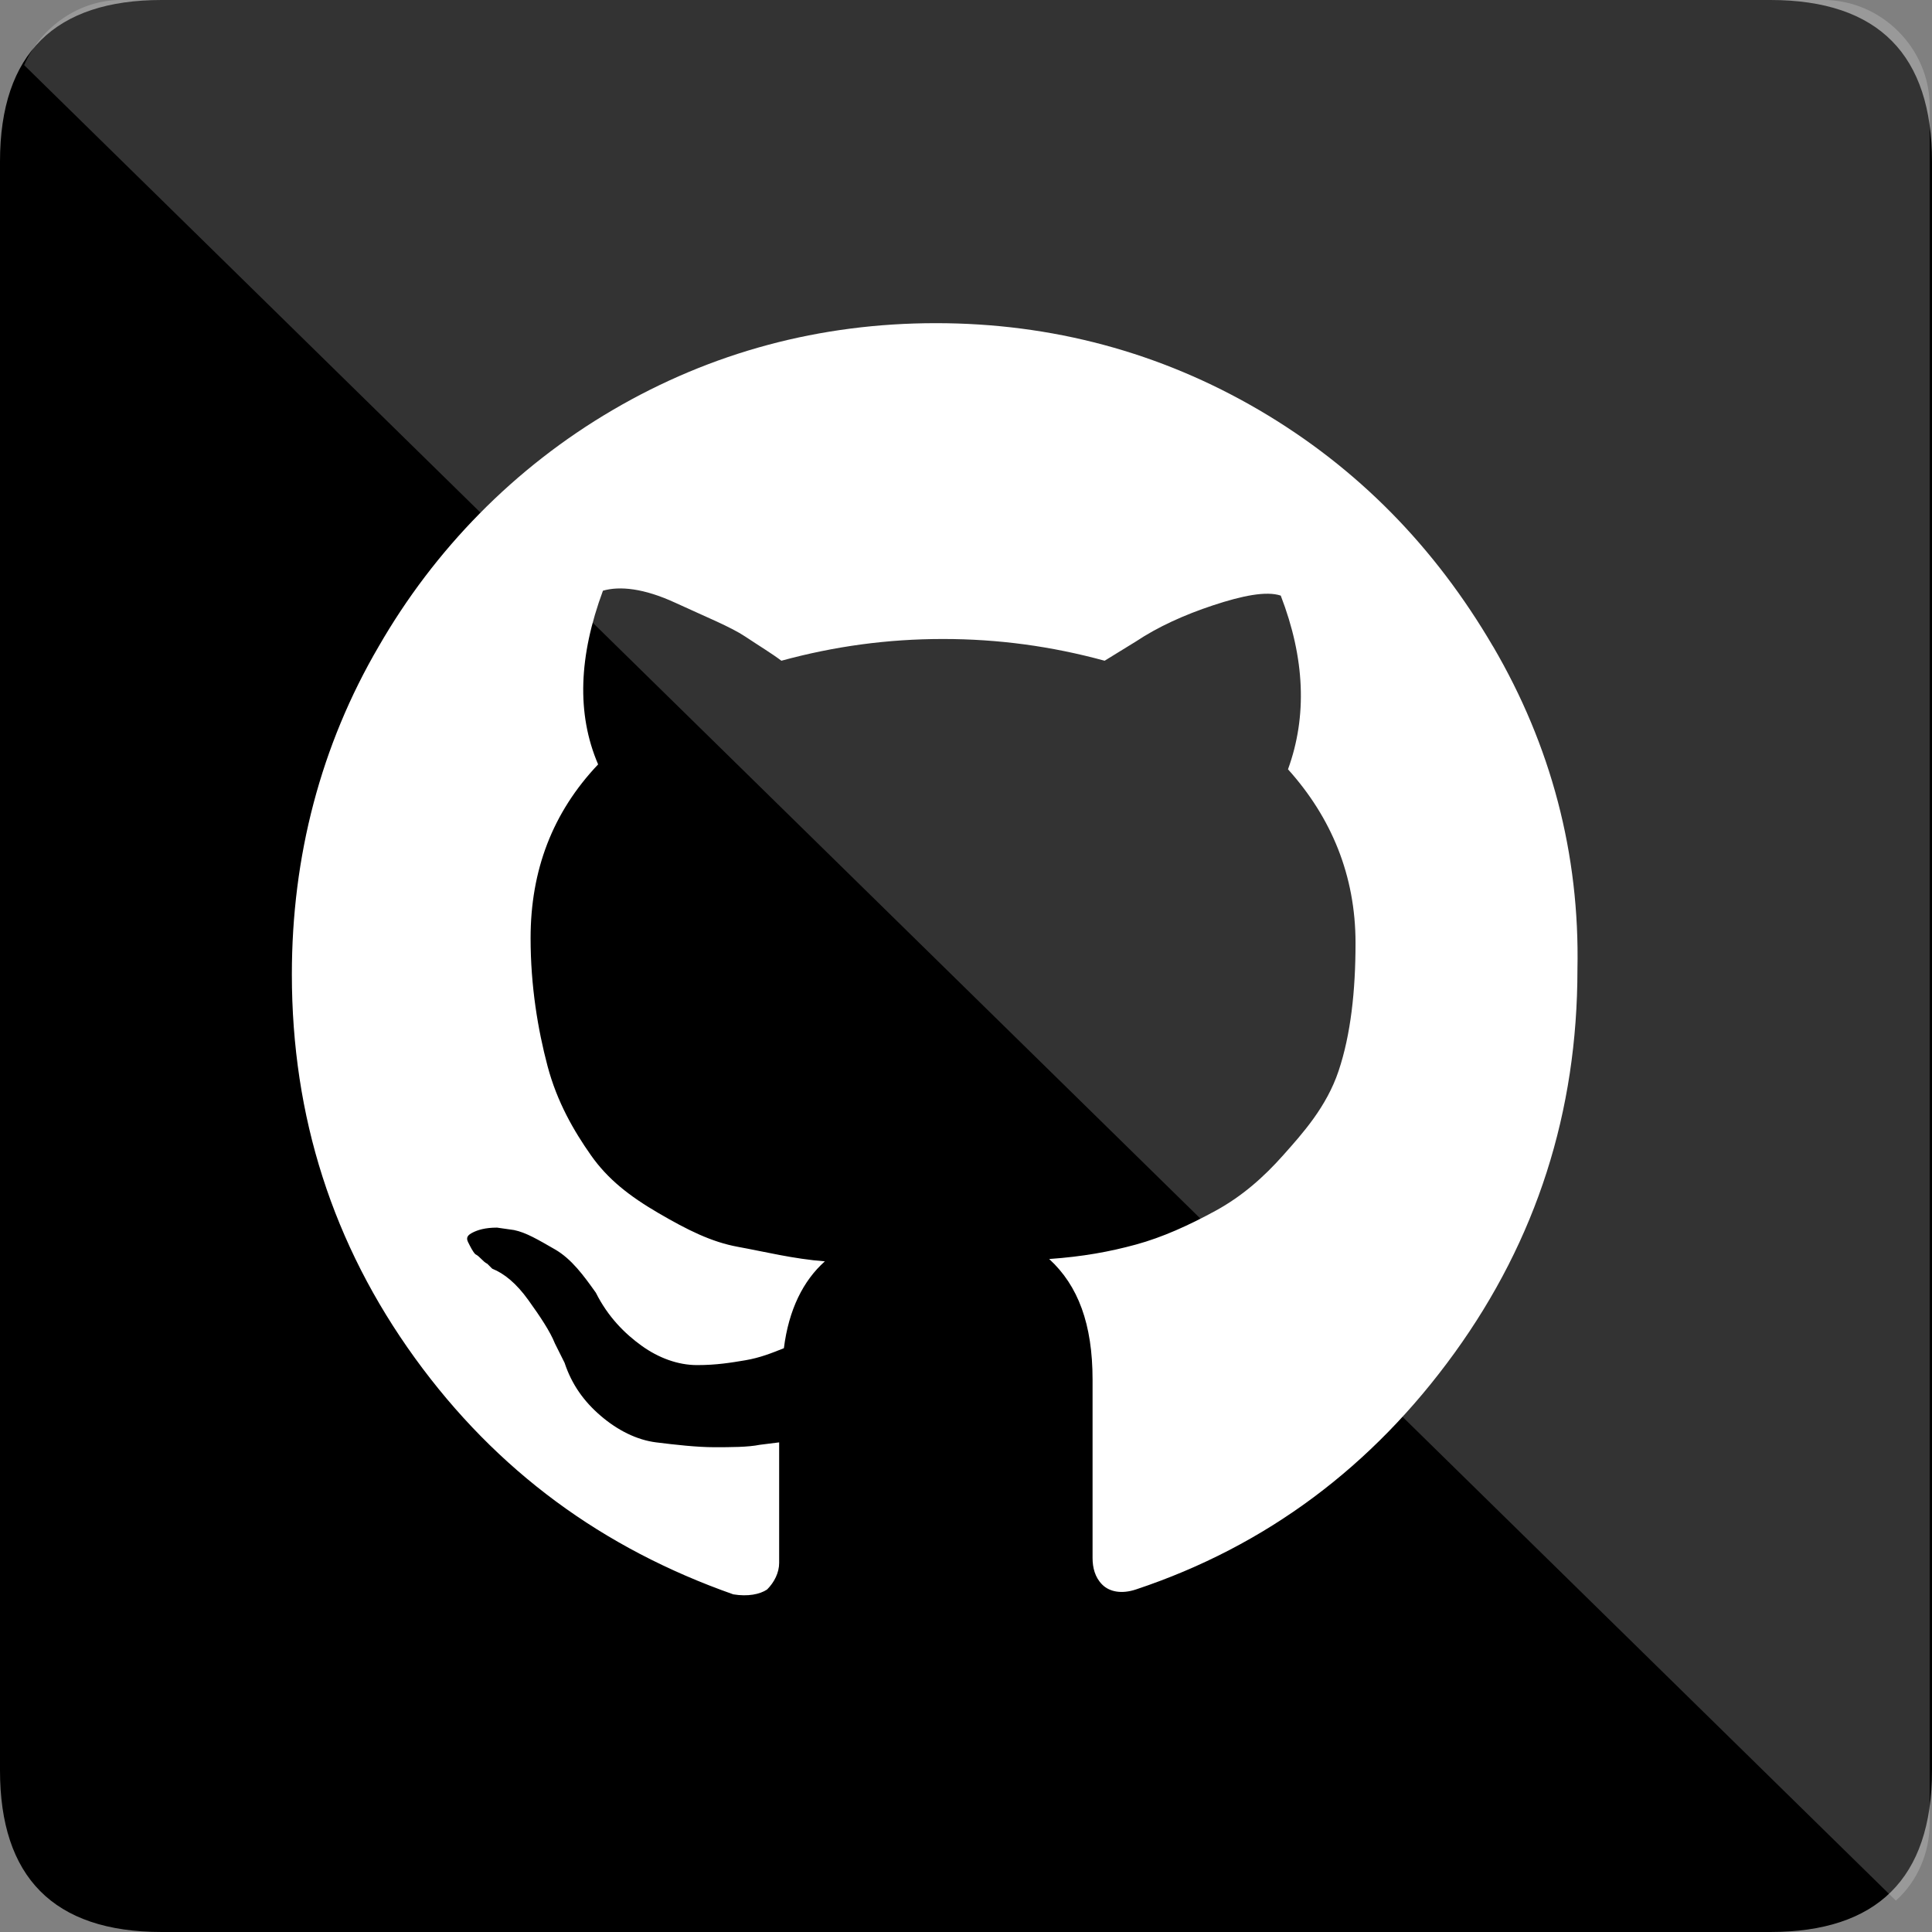
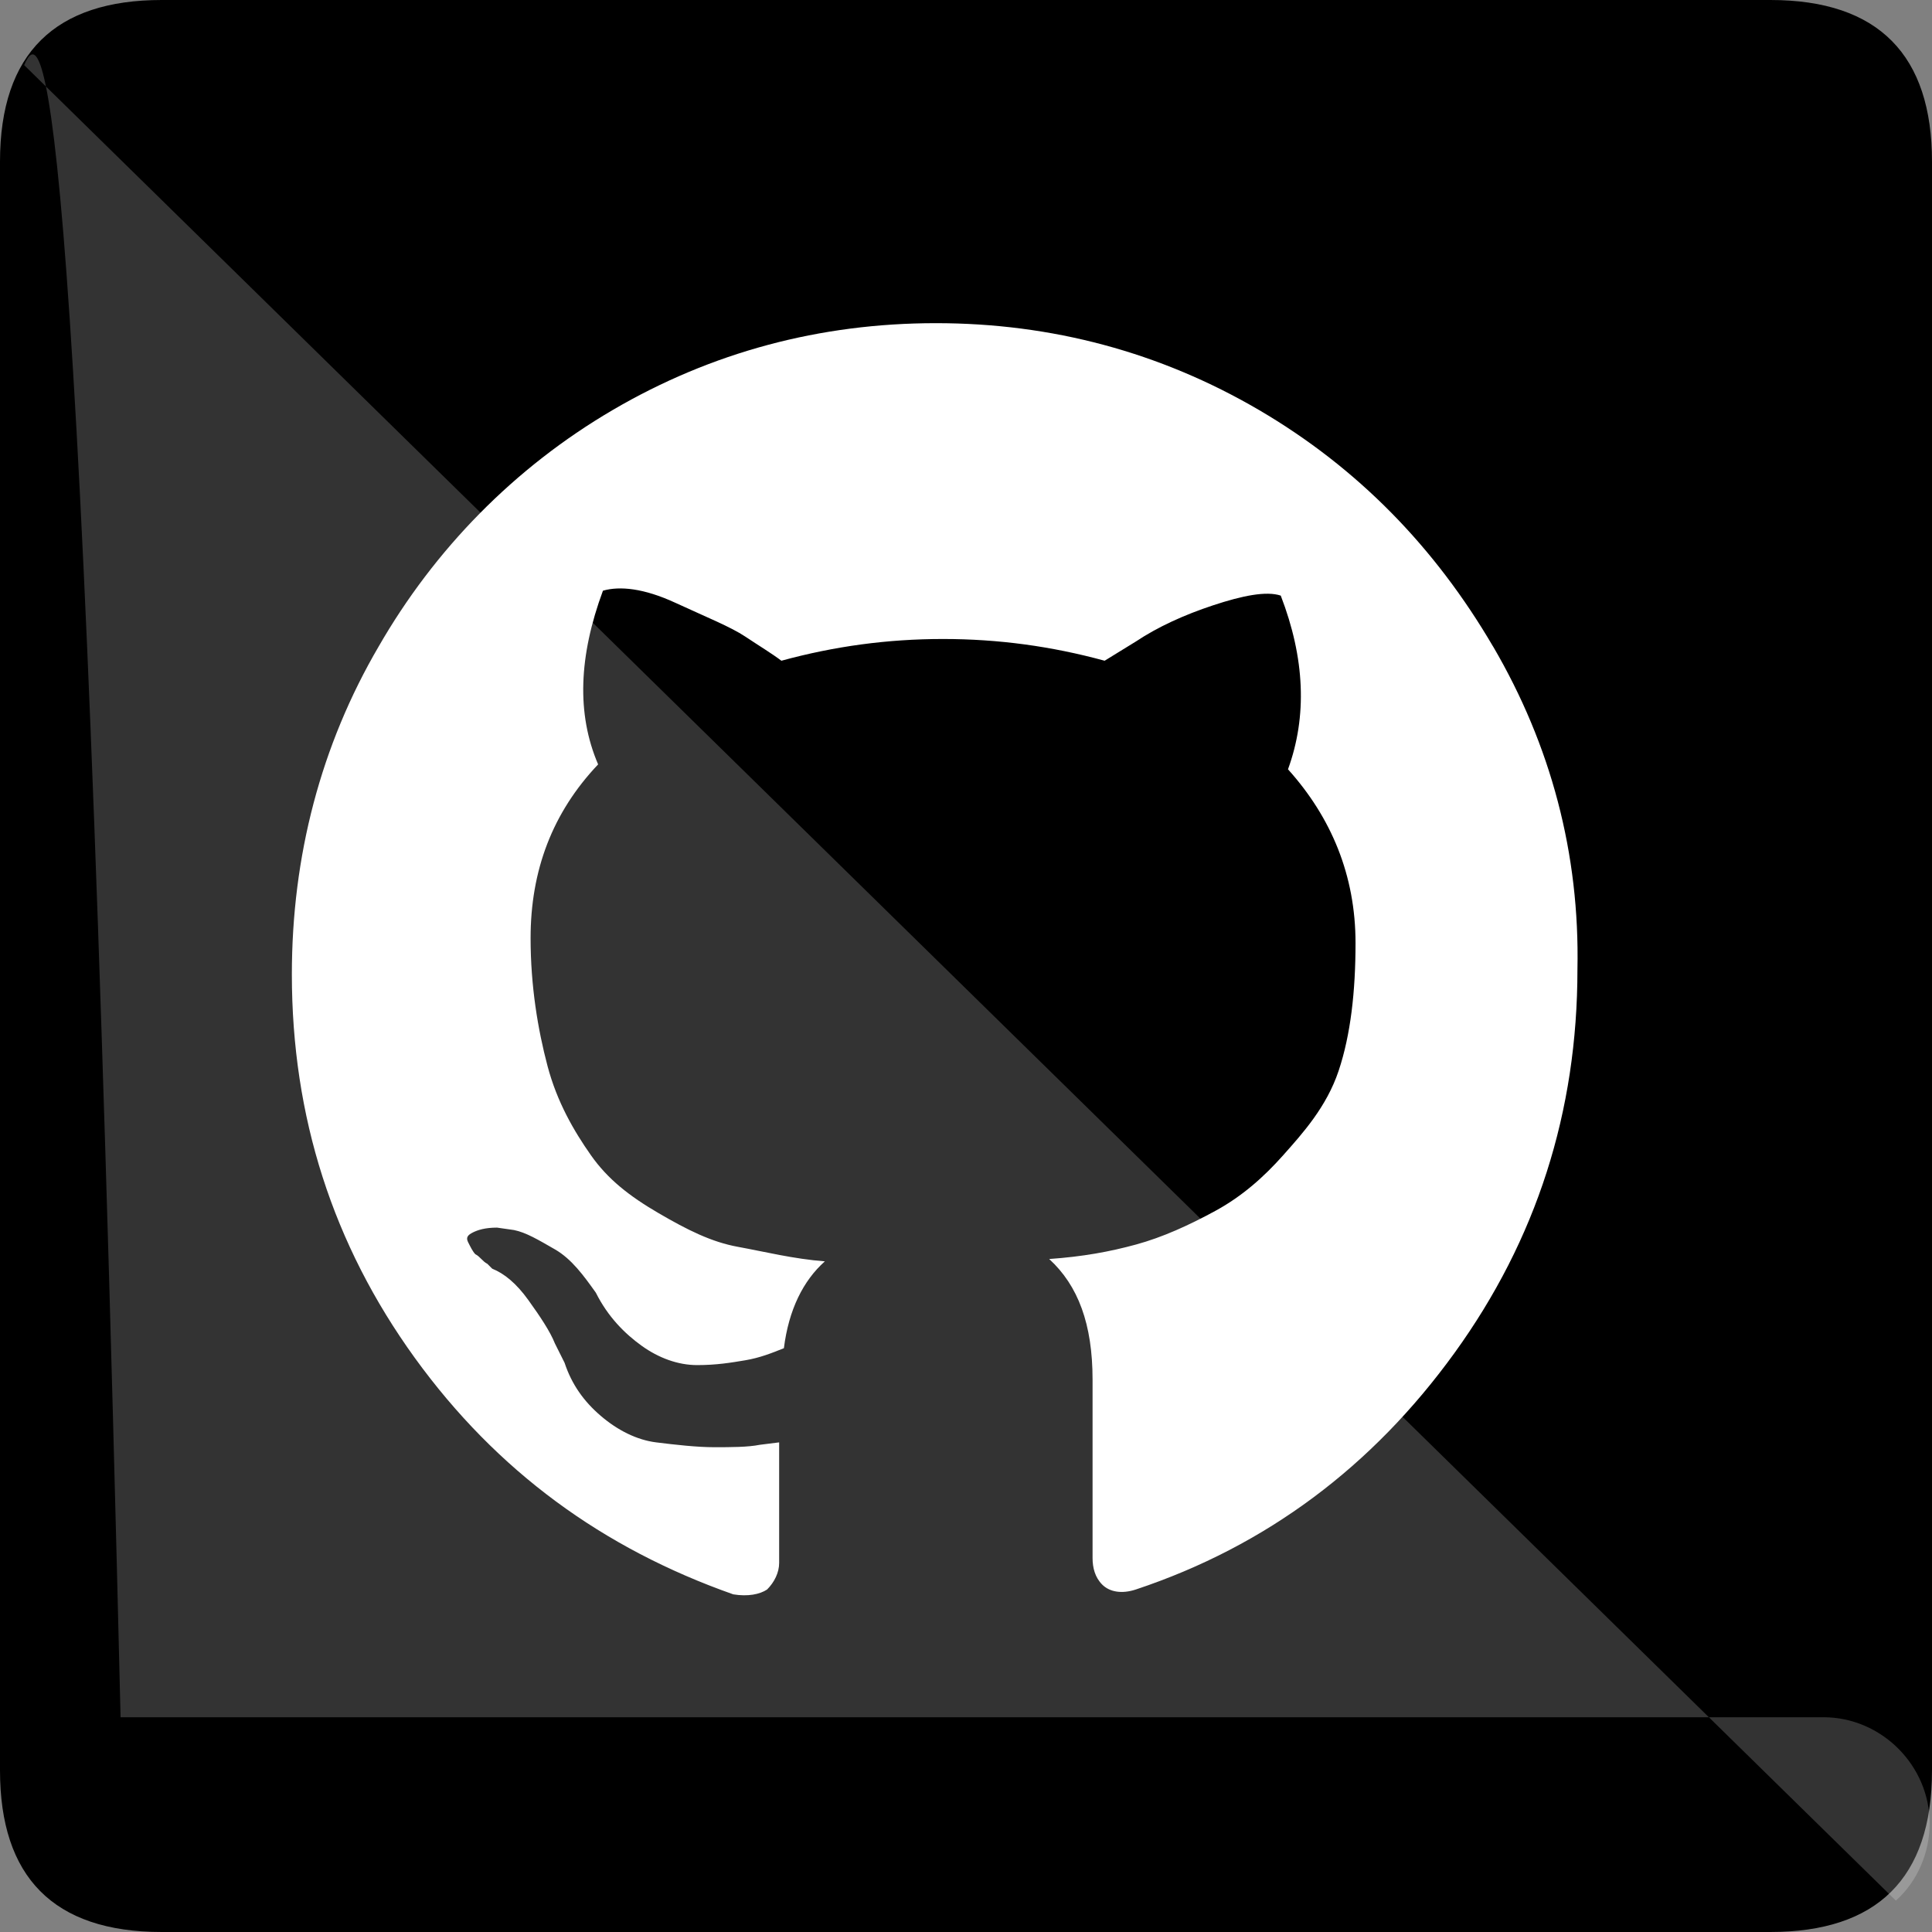
<svg xmlns="http://www.w3.org/2000/svg" id="Layer_2" data-name="Layer 2" viewBox="0 0 224.01 224.01">
  <rect x="0" y="0" width="224.01" height="224.01" fill="#808080" stroke="none" />
  <defs>
    <style>
      .cls-1 {
        fill: #fff;
      }

      .cls-1, .cls-2, .cls-3 {
        fill-rule: evenodd;
      }

      .cls-3 {
        fill: rgba(255, 255, 255, .2);
      }
    </style>
  </defs>
  <g id="Layer_1-2" data-name="Layer 1">
    <g id="GitHub">
-       <path class="cls-1" d="M111.03,36.36c-38.31,0-69.36,32.16-69.36,71.59,0,31.6,19.86,58.45,47.54,67.96,3.36.56,4.75-1.68,4.75-3.36v-13.42c-19.3,4.19-23.49-8.39-23.49-8.39-3.08-8.39-7.83-10.35-7.83-10.35-6.43-4.47.56-4.47.56-4.47,6.99.56,10.63,7.27,10.63,7.27,6.15,10.91,16.22,7.83,20.14,5.87.56-4.75,2.52-7.83,4.47-9.51-15.38-1.68-31.6-7.83-31.6-35.52,0-7.83,2.8-14.26,6.99-19.3-.84-1.68-3.08-9.23.56-19.02,0,0,5.87-1.96,19.02,7.27,5.59-1.68,11.47-2.52,17.34-2.52s11.75.84,17.34,2.52c13.14-9.23,19.02-7.27,19.02-7.27,3.92,9.79,1.4,17.06.56,19.02,4.47,5.03,6.99,11.47,6.99,19.3,0,27.41-16.22,33.56-31.6,35.52,2.52,2.24,4.75,6.71,4.75,13.14v19.58c0,1.96,1.4,4.19,4.75,3.36,27.41-9.51,47.26-36.36,47.26-67.96.56-39.15-30.48-71.31-68.8-71.31Z" />
      <path class="cls-2" d="M18.74,0C6.43,0,0,6.15,0,18.74v186.53c0,12.31,6.15,18.74,18.74,18.74h186.53c12.31,0,18.74-6.15,18.74-18.74V18.74c0-12.31-6.15-18.74-18.74-18.74H18.74Z" />
      <path class="cls-1" d="M173.11,74.95c-6.71-11.47-15.66-20.69-27.13-27.41-11.47-6.71-24.05-10.07-37.47-10.07s-26.01,3.36-37.47,10.07-20.69,16.22-27.13,27.41c-6.71,11.47-10.07,24.33-10.07,38.03,0,16.5,4.75,31.32,14.26,44.47,9.51,13.14,21.81,22.09,36.92,27.41,1.68.28,3.08,0,3.92-.56.84-.84,1.4-1.96,1.4-3.08v-13.98l-2.24.28c-1.4.28-3.36.28-5.31.28s-4.47-.28-6.71-.56-4.47-1.4-6.43-3.08-3.36-3.64-4.19-6.15l-1.12-2.24c-.56-1.4-1.68-3.08-3.08-5.03s-2.8-3.08-4.19-3.64l-.56-.56c-.56-.28-.84-.84-1.4-1.12-.28-.28-.56-.84-.84-1.4-.28-.56,0-.84.56-1.12s1.4-.56,2.8-.56l1.96.28c1.4.28,2.8,1.12,4.75,2.24s3.36,3.08,4.75,5.03c1.4,2.8,3.36,4.75,5.31,6.15s4.19,2.24,6.43,2.24,3.92-.28,5.59-.56,3.08-.84,4.47-1.4c.56-4.47,2.24-7.83,4.75-10.07-3.64-.28-6.99-1.12-10.07-1.68s-5.87-1.96-9.23-3.92-5.87-3.92-7.83-6.71-3.92-6.15-5.03-10.35-1.96-9.23-1.96-14.82c0-7.83,2.52-14.54,7.83-20.14-2.52-5.87-2.24-12.58.56-20.14,1.96-.56,4.75-.28,8.39,1.4s6.43,2.8,8.11,3.92,3.08,1.96,4.19,2.8c6.15-1.68,12.31-2.52,18.74-2.52s12.58.84,18.74,2.52l3.64-2.24c2.52-1.68,5.59-3.08,8.95-4.19s6.15-1.68,7.83-1.12c2.8,7.27,3.08,13.98.84,20.14,5.03,5.59,7.83,12.31,7.83,20.14,0,5.59-.56,10.63-1.96,14.82-1.4,4.19-4.19,7.27-6.43,9.79s-4.75,4.75-7.83,6.43-6.15,3.08-9.23,3.92-6.15,1.4-10.07,1.68c3.36,3.08,5.03,7.55,5.03,13.98v20.69c0,1.12.28,2.24,1.12,3.08s2.24,1.12,3.92.56c15.1-5.03,27.41-14.26,36.92-27.41s14.26-27.97,14.26-44.47c.28-13.42-3.08-26.01-9.79-37.47h0Z" />
-       <path class="cls-3" d="M2.8,7.55l217.02,212.82c2.52-2.24,3.92-5.59,3.92-8.95V12.31c0-6.71-5.59-12.31-12.31-12.31H13.98C9.23,0,4.75,3.08,2.8,7.55h0Z" />
+       <path class="cls-3" d="M2.8,7.55l217.02,212.82c2.52-2.24,3.92-5.59,3.92-8.95c0-6.71-5.59-12.31-12.31-12.31H13.98C9.23,0,4.75,3.08,2.8,7.55h0Z" />
    </g>
  </g>
</svg>